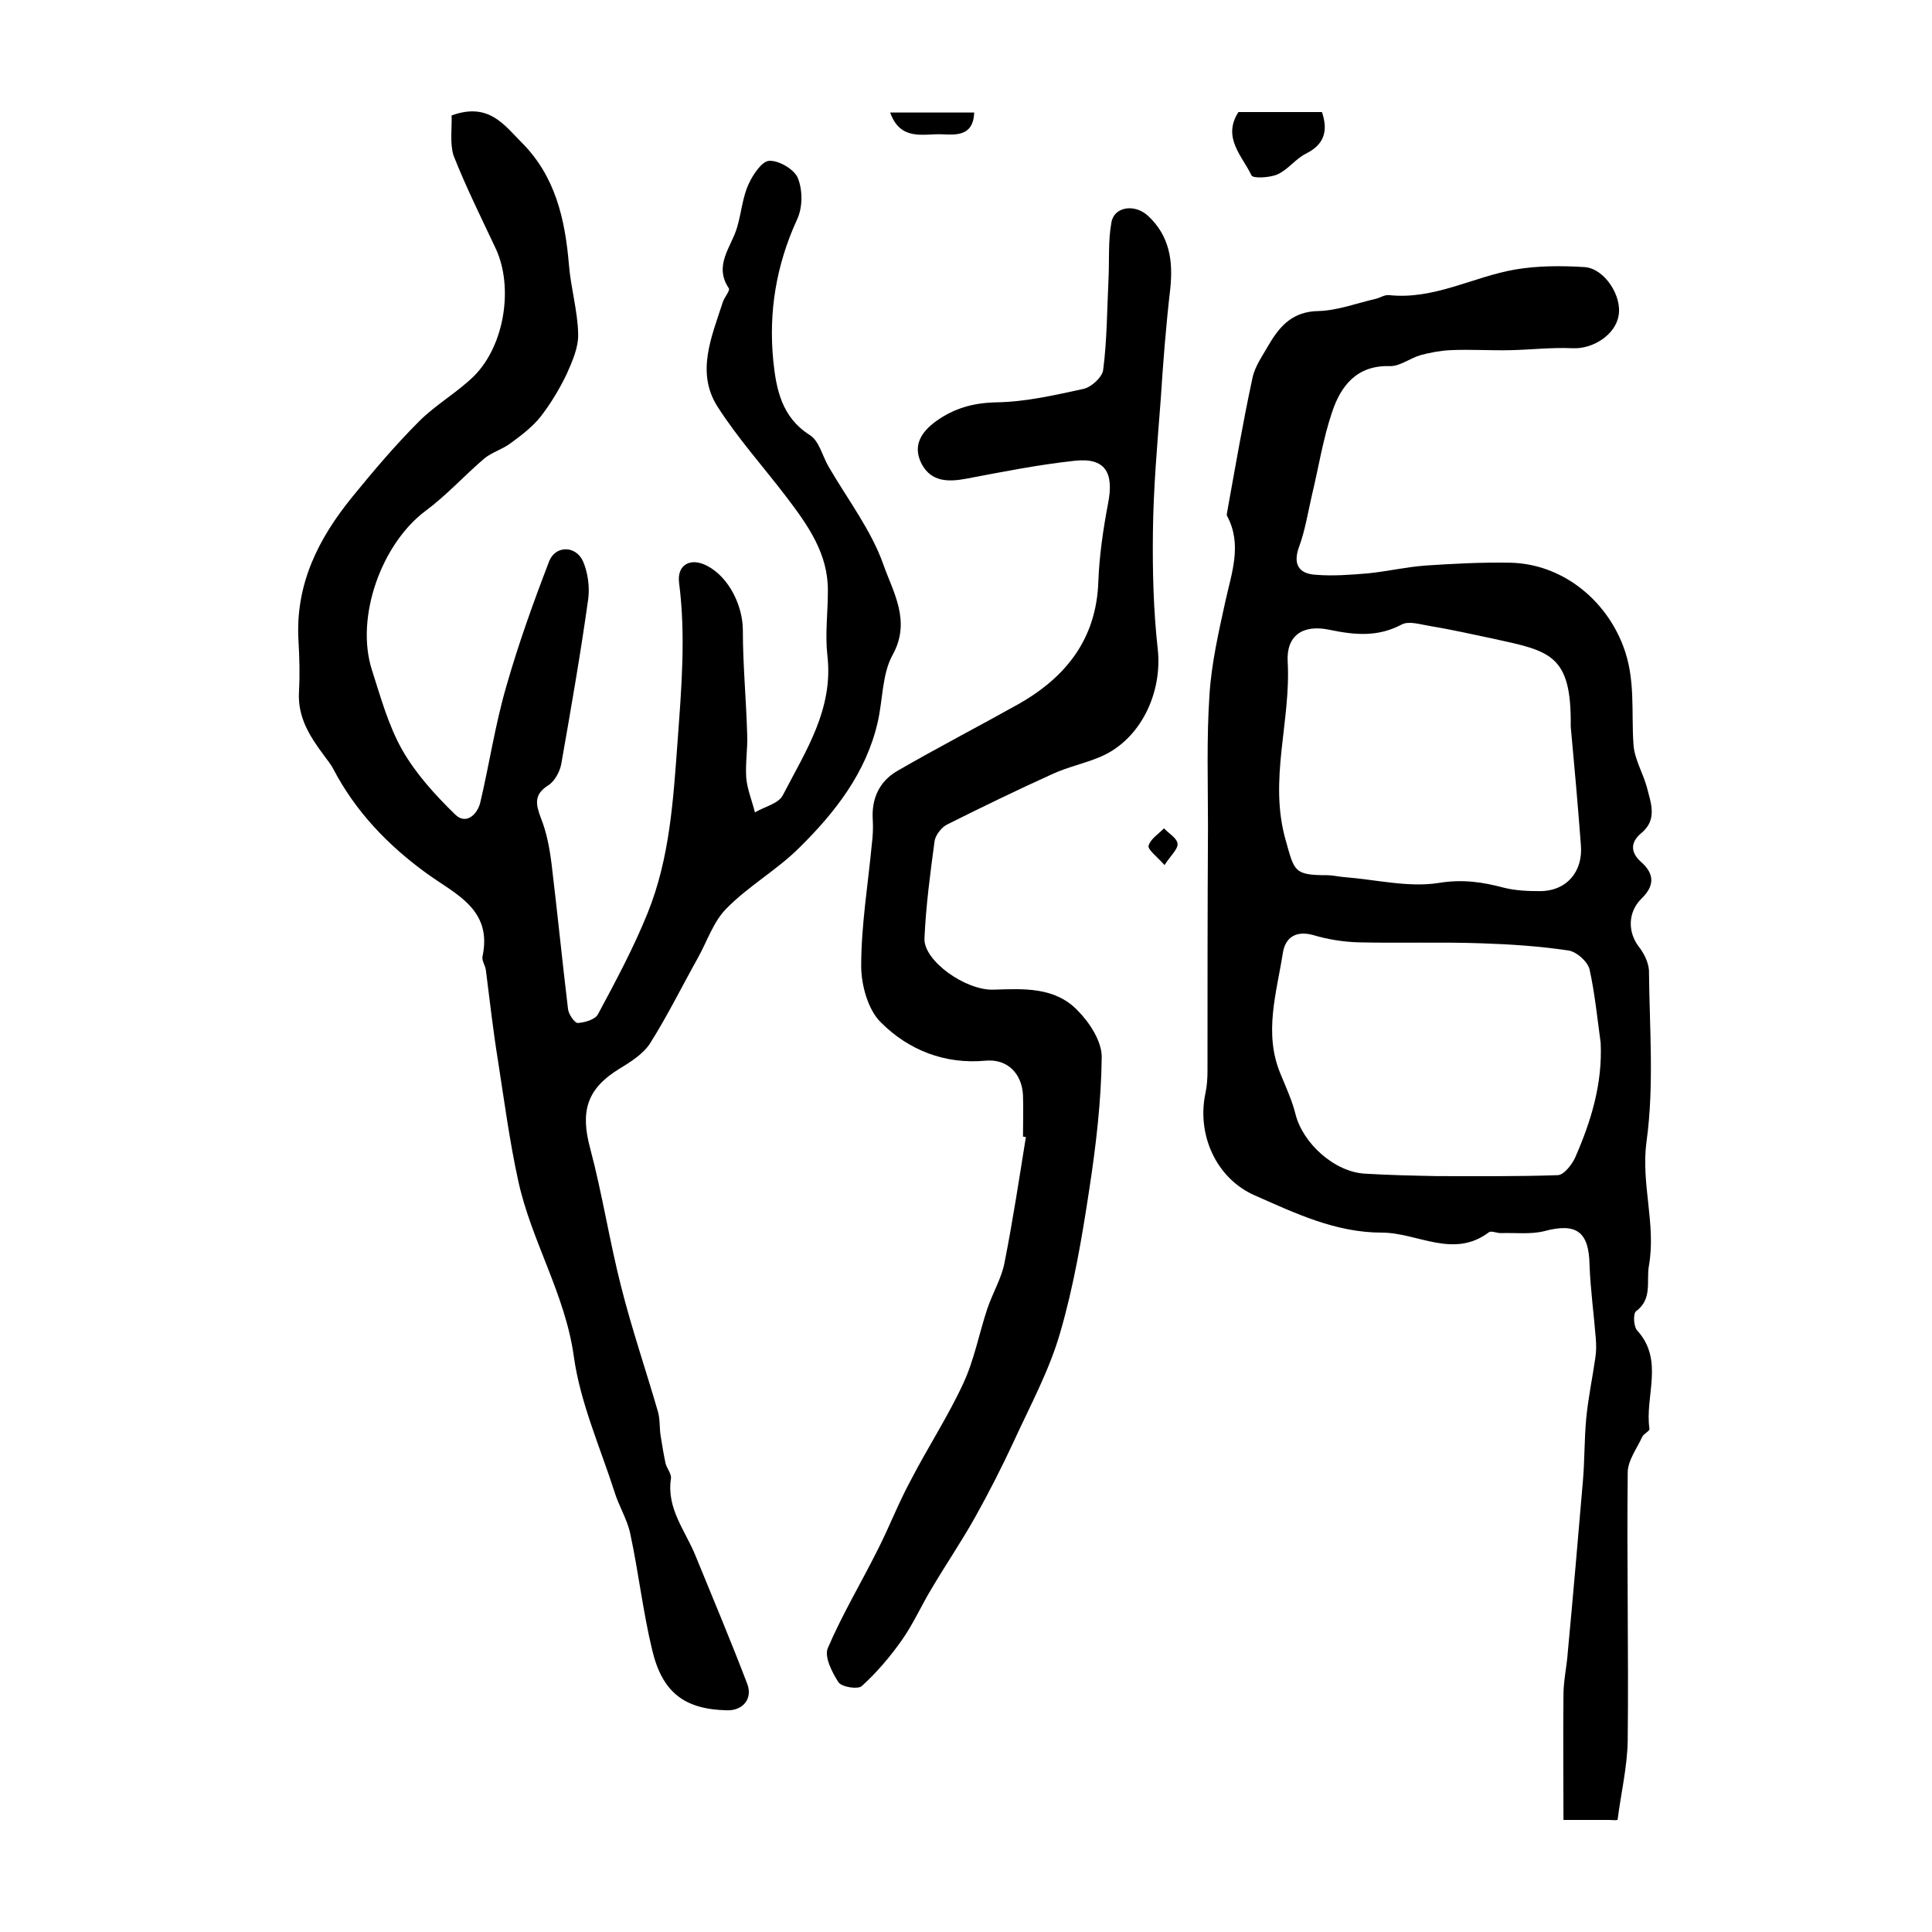
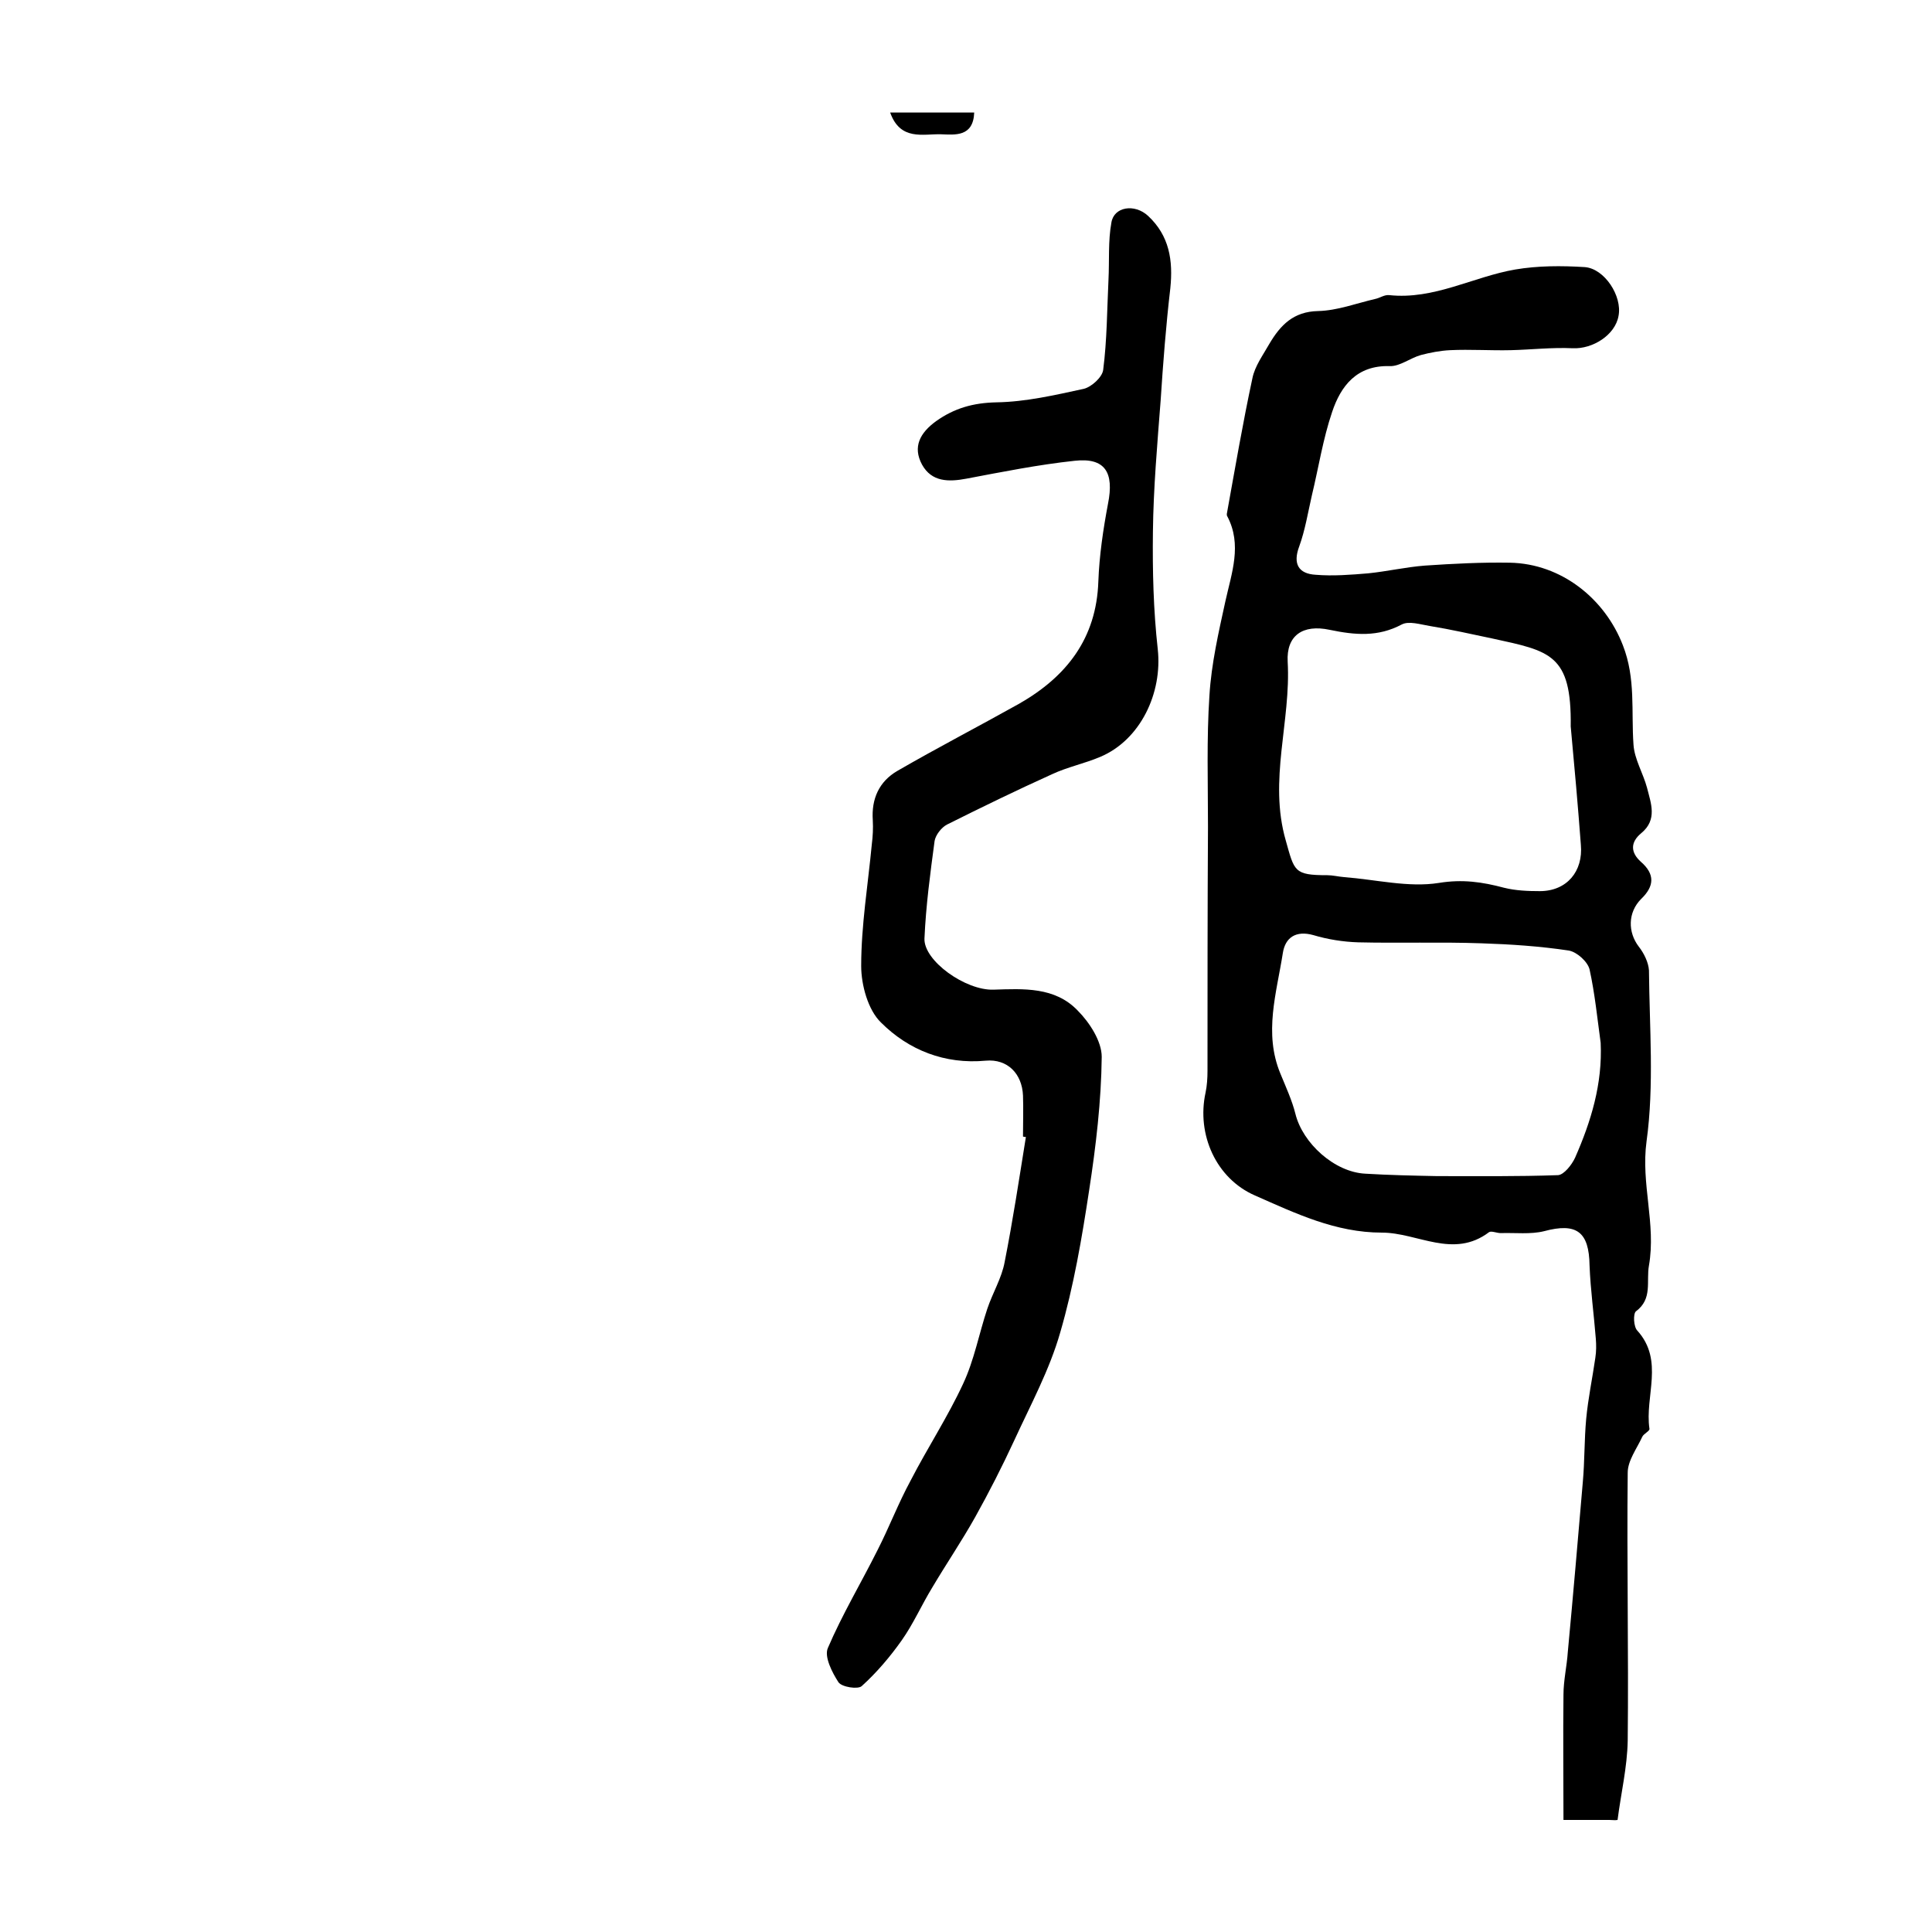
<svg xmlns="http://www.w3.org/2000/svg" version="1.1" id="图层_1" x="0px" y="0px" viewBox="0 0 400 400" style="enable-background:new 0 0 400 400;" xml:space="preserve">
  <style type="text/css">
	.st0{fill:#FFFFFF;}
</style>
  <g>
-     <path d="M93.5,23.9c7.7-2.8,10.9,2,14.5,5.6c7,7,9,15.9,9.8,25.4c0.4,4.8,1.8,9.5,1.9,14.2c0.1,2.8-1.2,5.7-2.4,8.4   c-1.5,3.1-3.3,6.1-5.4,8.8c-1.7,2.1-3.9,3.8-6.1,5.4c-1.7,1.3-3.9,1.9-5.5,3.2c-4.1,3.5-7.8,7.6-12.1,10.8   c-9.2,6.8-14.7,22.1-11.2,33c1.8,5.6,3.4,11.5,6.3,16.6c2.8,4.9,6.8,9.3,10.9,13.3c2.2,2.2,4.5,0.2,5.2-2.3   c1.9-8,3.1-16.2,5.4-24.1c2.5-8.8,5.6-17.4,8.9-26c1.3-3.3,5.5-3.3,7,0c1,2.3,1.4,5.2,1.1,7.7c-1.6,11.5-3.6,22.9-5.6,34.3   c-0.3,1.6-1.4,3.6-2.7,4.4c-3,1.9-2.6,3.9-1.5,6.8c1.2,3,1.8,6.3,2.2,9.5c1.2,10,2.2,20,3.4,30c0.1,1.1,1.4,2.9,2,2.9   c1.5-0.1,3.6-0.7,4.2-1.8c3.7-6.9,7.4-13.8,10.3-21c4.6-11.4,5.3-23.5,6.2-35.7c0.8-11,1.7-21.7,0.3-32.6c-0.5-3.8,2.4-5.4,5.9-3.5   c4.5,2.4,7.3,8.3,7.3,13.3c0,7.2,0.7,14.4,0.9,21.7c0.1,2.9-0.4,5.9-0.2,8.8c0.2,2.4,1.2,4.8,1.8,7.2c2-1.2,4.9-1.8,5.8-3.6   c4.7-9.1,10.5-17.8,9.2-28.9c-0.5-4.4,0.1-8.8,0.1-13.3c0.1-7.7-4.1-13.6-8.5-19.4c-4.8-6.3-10.2-12.3-14.4-18.9   c-4.4-7-1.2-14.3,1.1-21.4c0.3-1.1,1.6-2.5,1.3-3c-3.2-4.8,0.5-8.5,1.7-12.6c0.9-3,1.1-6.2,2.4-9c0.9-2,2.8-4.8,4.3-4.8   c2-0.1,5.2,1.8,5.9,3.6c1,2.5,1,6.1-0.2,8.6c-4.3,9.4-5.9,19.1-4.9,29.2c0.6,5.8,1.7,11.7,7.6,15.4c1.9,1.2,2.6,4.4,3.9,6.6   c3.9,6.7,8.8,13.1,11.3,20.2c2,5.7,5.8,11.7,1.9,18.7c-2.2,4-2,9.3-3.1,14c-2.4,10.4-8.8,18.6-16.2,25.9   c-4.6,4.6-10.5,7.9-15.1,12.6c-2.7,2.7-4,6.8-5.9,10.2c-3.3,5.9-6.3,12-9.9,17.7c-1.4,2.2-4.1,3.9-6.4,5.3c-6.7,4.1-8.1,8.8-6,16.5   c2.5,9.4,4,19.2,6.4,28.6c2.2,8.7,5.1,17.2,7.6,25.8c0.5,1.7,0.3,3.5,0.6,5.2c0.3,1.9,0.6,3.7,1,5.6c0.3,1.1,1.3,2.2,1.1,3.2   c-0.9,6.2,3,10.7,5.1,15.9c3.6,8.8,7.3,17.6,10.7,26.5c1.2,3.1-0.9,5.6-4.2,5.5c-8.7-0.2-13.4-3.6-15.5-12.6   c-1.9-7.9-2.8-16-4.5-23.9c-0.6-3-2.4-5.8-3.3-8.8c-3-9.3-7.1-18.5-8.4-28c-1.8-12.9-8.8-23.9-11.5-36.3   c-1.8-8.2-2.9-16.6-4.2-24.9c-1-6.2-1.7-12.4-2.5-18.7c-0.1-1-0.9-2-0.7-2.9c2.1-9.8-5.7-12.9-11.6-17.2   c-8-5.8-14.7-12.8-19.3-21.6c-0.5-1-1.3-1.9-2-2.9c-2.9-3.9-5.4-7.8-5.1-13.1c0.2-3.5,0.1-7-0.1-10.5c-0.7-11.7,4.1-21.2,11.2-29.9   c4.4-5.4,8.9-10.7,13.8-15.6c3.4-3.4,7.8-5.9,11.3-9.3c6.4-6.4,8.2-18.4,4.6-26.3c-3-6.4-6.2-12.8-8.8-19.4   C93.1,29.6,93.6,26.5,93.5,23.9z" />
    <path d="M333.2,376.8c-3,0-6,0-9.5,0c0-8.7-0.1-17.3,0-25.9c0-3,0.7-5.9,0.9-8.9c1.1-11.7,2.1-23.4,3.1-35.1   c0.4-4.4,0.3-8.8,0.7-13.1c0.4-4.3,1.3-8.5,1.9-12.7c0.2-1.3,0.2-2.6,0.1-3.9c-0.4-5.1-1.1-10.1-1.3-15.2c-0.1-7-2.7-8.9-9.4-7.1   c-2.8,0.7-6,0.3-9,0.4c-0.8,0-1.9-0.5-2.4-0.2c-7.4,5.6-14.8,0.1-22.2,0.1c-9.6,0-17.9-4-26.3-7.7c-8-3.5-12.1-12.6-10.2-21.3   c0.3-1.4,0.4-3,0.4-4.5c0-16.8,0-33.7,0.1-50.5c0-9.1-0.3-18.2,0.3-27.2c0.4-6.6,1.9-13.1,3.3-19.5c1.3-5.9,3.5-11.7,0.4-17.6   c-0.1-0.1-0.1-0.3-0.1-0.5c1.7-9.4,3.3-18.8,5.3-28.1c0.5-2.5,2.2-4.8,3.5-7.1c2.3-3.9,5-6.7,10.1-6.8c4-0.1,7.9-1.6,11.8-2.5   c1-0.2,1.9-0.9,2.9-0.8c9.3,1,17.4-3.8,26.1-5.3c4.7-0.8,9.6-0.8,14.4-0.5c4.1,0.3,7.8,6,7,10.1c-0.7,4-5.4,6.9-9.5,6.7   c-4.3-0.2-8.6,0.3-12.8,0.4c-4.2,0.1-8.4-0.2-12.6,0c-2,0.1-4.1,0.5-6,1c-2.2,0.6-4.4,2.4-6.5,2.3c-6.8-0.2-10.1,4.1-11.9,9.5   c-1.9,5.6-2.8,11.5-4.2,17.3c-0.8,3.5-1.4,7.2-2.6,10.5c-1.4,3.7-0.1,5.7,3.4,5.9c3.6,0.3,7.3,0,10.9-0.3c3.9-0.4,7.8-1.3,11.7-1.6   c5.9-0.4,11.8-0.7,17.6-0.6c10.7,0.2,19.7,7.5,23.4,17.1c2.7,6.9,1.7,13.7,2.2,20.6c0.2,3,2,5.9,2.8,8.9c0.8,3.2,2.2,6.6-1.2,9.4   c-2.3,1.9-2.2,4-0.1,5.9c3,2.6,2.8,5.1,0.1,7.7c-2.8,2.8-2.8,6.9-0.5,9.9c1.1,1.4,2,3.3,2.1,4.9c0.1,11.8,1.1,23.8-0.5,35.4   c-1.2,8.8,2,17.1,0.5,25.7c-0.6,3.3,0.8,6.9-2.7,9.5c-0.6,0.5-0.5,3.2,0.3,4c5.6,6.2,1.5,13.6,2.5,20.3c0.1,0.5-1.2,1-1.5,1.7   c-1.1,2.4-3,4.9-3,7.4c-0.2,18.5,0.2,37,0,55.5c-0.1,5.5-1.4,10.9-2.1,16.4C334.4,376.9,333.8,376.8,333.2,376.8z M331.4,215.9   c-0.7-5.1-1.2-10.2-2.3-15.2c-0.4-1.6-2.6-3.6-4.3-3.9c-6-0.9-12-1.3-18.1-1.5c-8.5-0.3-17,0-25.5-0.2c-3.1-0.1-6.3-0.6-9.3-1.5   c-3.6-1-5.8,0.5-6.3,3.7c-1.3,8.3-4,16.6-0.5,25c1.1,2.7,2.4,5.5,3.1,8.3c1.5,6.1,8.1,12.1,14.5,12.4c4.9,0.3,9.9,0.4,14.8,0.5   c8.4,0,16.7,0.1,25.1-0.2c1.2-0.1,2.8-2.1,3.5-3.6C329.4,232.2,331.8,224.4,331.4,215.9z M325.2,150.4c0.2-15-4.3-15.6-16.2-18.2   c-4.3-0.9-8.7-1.9-13-2.6c-1.9-0.3-4.3-1.1-5.8-0.3c-4.9,2.6-9.6,2.2-14.9,1.1c-5.6-1.2-9,1.2-8.7,6.6c0.7,12.4-4,24.5-0.4,37   c1.8,6.4,1.7,7.2,8.6,7.2c1.1,0,2.3,0.3,3.5,0.4c6.6,0.5,13.3,2.2,19.6,1.2c4.9-0.8,9-0.2,13.5,1c2.4,0.6,5,0.7,7.4,0.7   c5.6,0,9-4.1,8.5-9.6C326.7,166.9,326,159,325.2,150.4z" />
    <path d="M211.8,235.3c0-2.8,0.1-5.7,0-8.5c-0.2-4.5-3.2-7.6-7.7-7.2c-8.5,0.8-16-2.2-21.7-7.9c-2.7-2.6-4.1-7.8-4.1-11.7   c0-8.4,1.4-16.8,2.2-25.2c0.2-1.6,0.3-3.3,0.2-5c-0.3-4.4,1.3-8,5.1-10.2c8.3-4.8,16.8-9.2,25.2-13.9c9.8-5.6,16-13.5,16.4-25.3   c0.2-5.4,1-10.8,2-16.1c1.3-6.5-0.6-9.6-6.9-8.9c-7.5,0.8-15,2.3-22.4,3.7c-3.7,0.7-7.2,0.7-9.2-2.9c-2-3.7-0.4-6.6,2.9-9   c3.8-2.7,7.7-3.8,12.5-3.9c6.1-0.1,12.1-1.5,18.1-2.8c1.6-0.4,3.8-2.4,4-3.9c0.8-6.2,0.8-12.5,1.1-18.7c0.2-3.9-0.1-8,0.6-11.8   c0.5-3.3,4.8-4,7.6-1.4c4.4,4.1,5.2,9.2,4.6,15c-0.9,7.7-1.5,15.5-2,23.2c-0.7,9.1-1.5,18.2-1.6,27.2c-0.1,8.1,0.1,16.2,1,24.3   c1,9.1-3.6,18.8-11.9,22.3c-3.3,1.4-6.8,2.1-10,3.6c-7.3,3.3-14.5,6.8-21.7,10.4c-1.2,0.6-2.4,2.2-2.6,3.4   c-0.9,6.7-1.8,13.4-2.1,20.2c-0.2,4.6,8.5,10.8,14.3,10.6c6.2-0.2,12.7-0.6,17.4,4.3c2.5,2.5,5,6.4,5,9.6   c-0.1,9.2-1.2,18.5-2.6,27.6c-1.5,9.9-3.2,19.9-6,29.5c-2.2,7.7-6.1,14.9-9.5,22.3c-2.5,5.4-5.2,10.7-8.1,15.9   c-2.8,5-6,9.7-8.9,14.6c-2.2,3.6-3.9,7.5-6.3,10.9c-2.4,3.4-5.2,6.7-8.3,9.5c-0.8,0.7-4.1,0.2-4.8-0.8c-1.3-2-3-5.3-2.2-7.1   c3-7,6.9-13.5,10.3-20.3c2.4-4.7,4.3-9.7,6.8-14.3c3.5-6.8,7.7-13.2,10.9-20.1c2.3-4.9,3.3-10.4,5-15.5c1.1-3.3,3-6.4,3.6-9.7   c1.7-8.6,3-17.2,4.4-25.9C212.3,235.4,212,235.4,211.8,235.3z" />
-     <path d="M256.4,23.2c5.7,0,11.4,0,17.3,0c1.3,3.9,0.5,6.7-3.3,8.6c-2.2,1.1-3.7,3.3-5.9,4.3c-1.6,0.7-5.1,0.9-5.4,0.2   C257.2,32.3,253,28.5,256.4,23.2z" />
    <path d="M184.3,23.3c6.2,0,11.7,0,17.4,0c-0.2,5.1-4,4.6-6.9,4.5C191.1,27.7,186.4,29.2,184.3,23.3z" />
-     <path d="M241.1,179.1c-1.6-1.8-3.5-3.2-3.3-4c0.4-1.4,2-2.4,3.2-3.6c1,1.1,2.7,2,2.8,3.2C243.9,175.8,242.4,177.1,241.1,179.1z" />
  </g>
</svg>